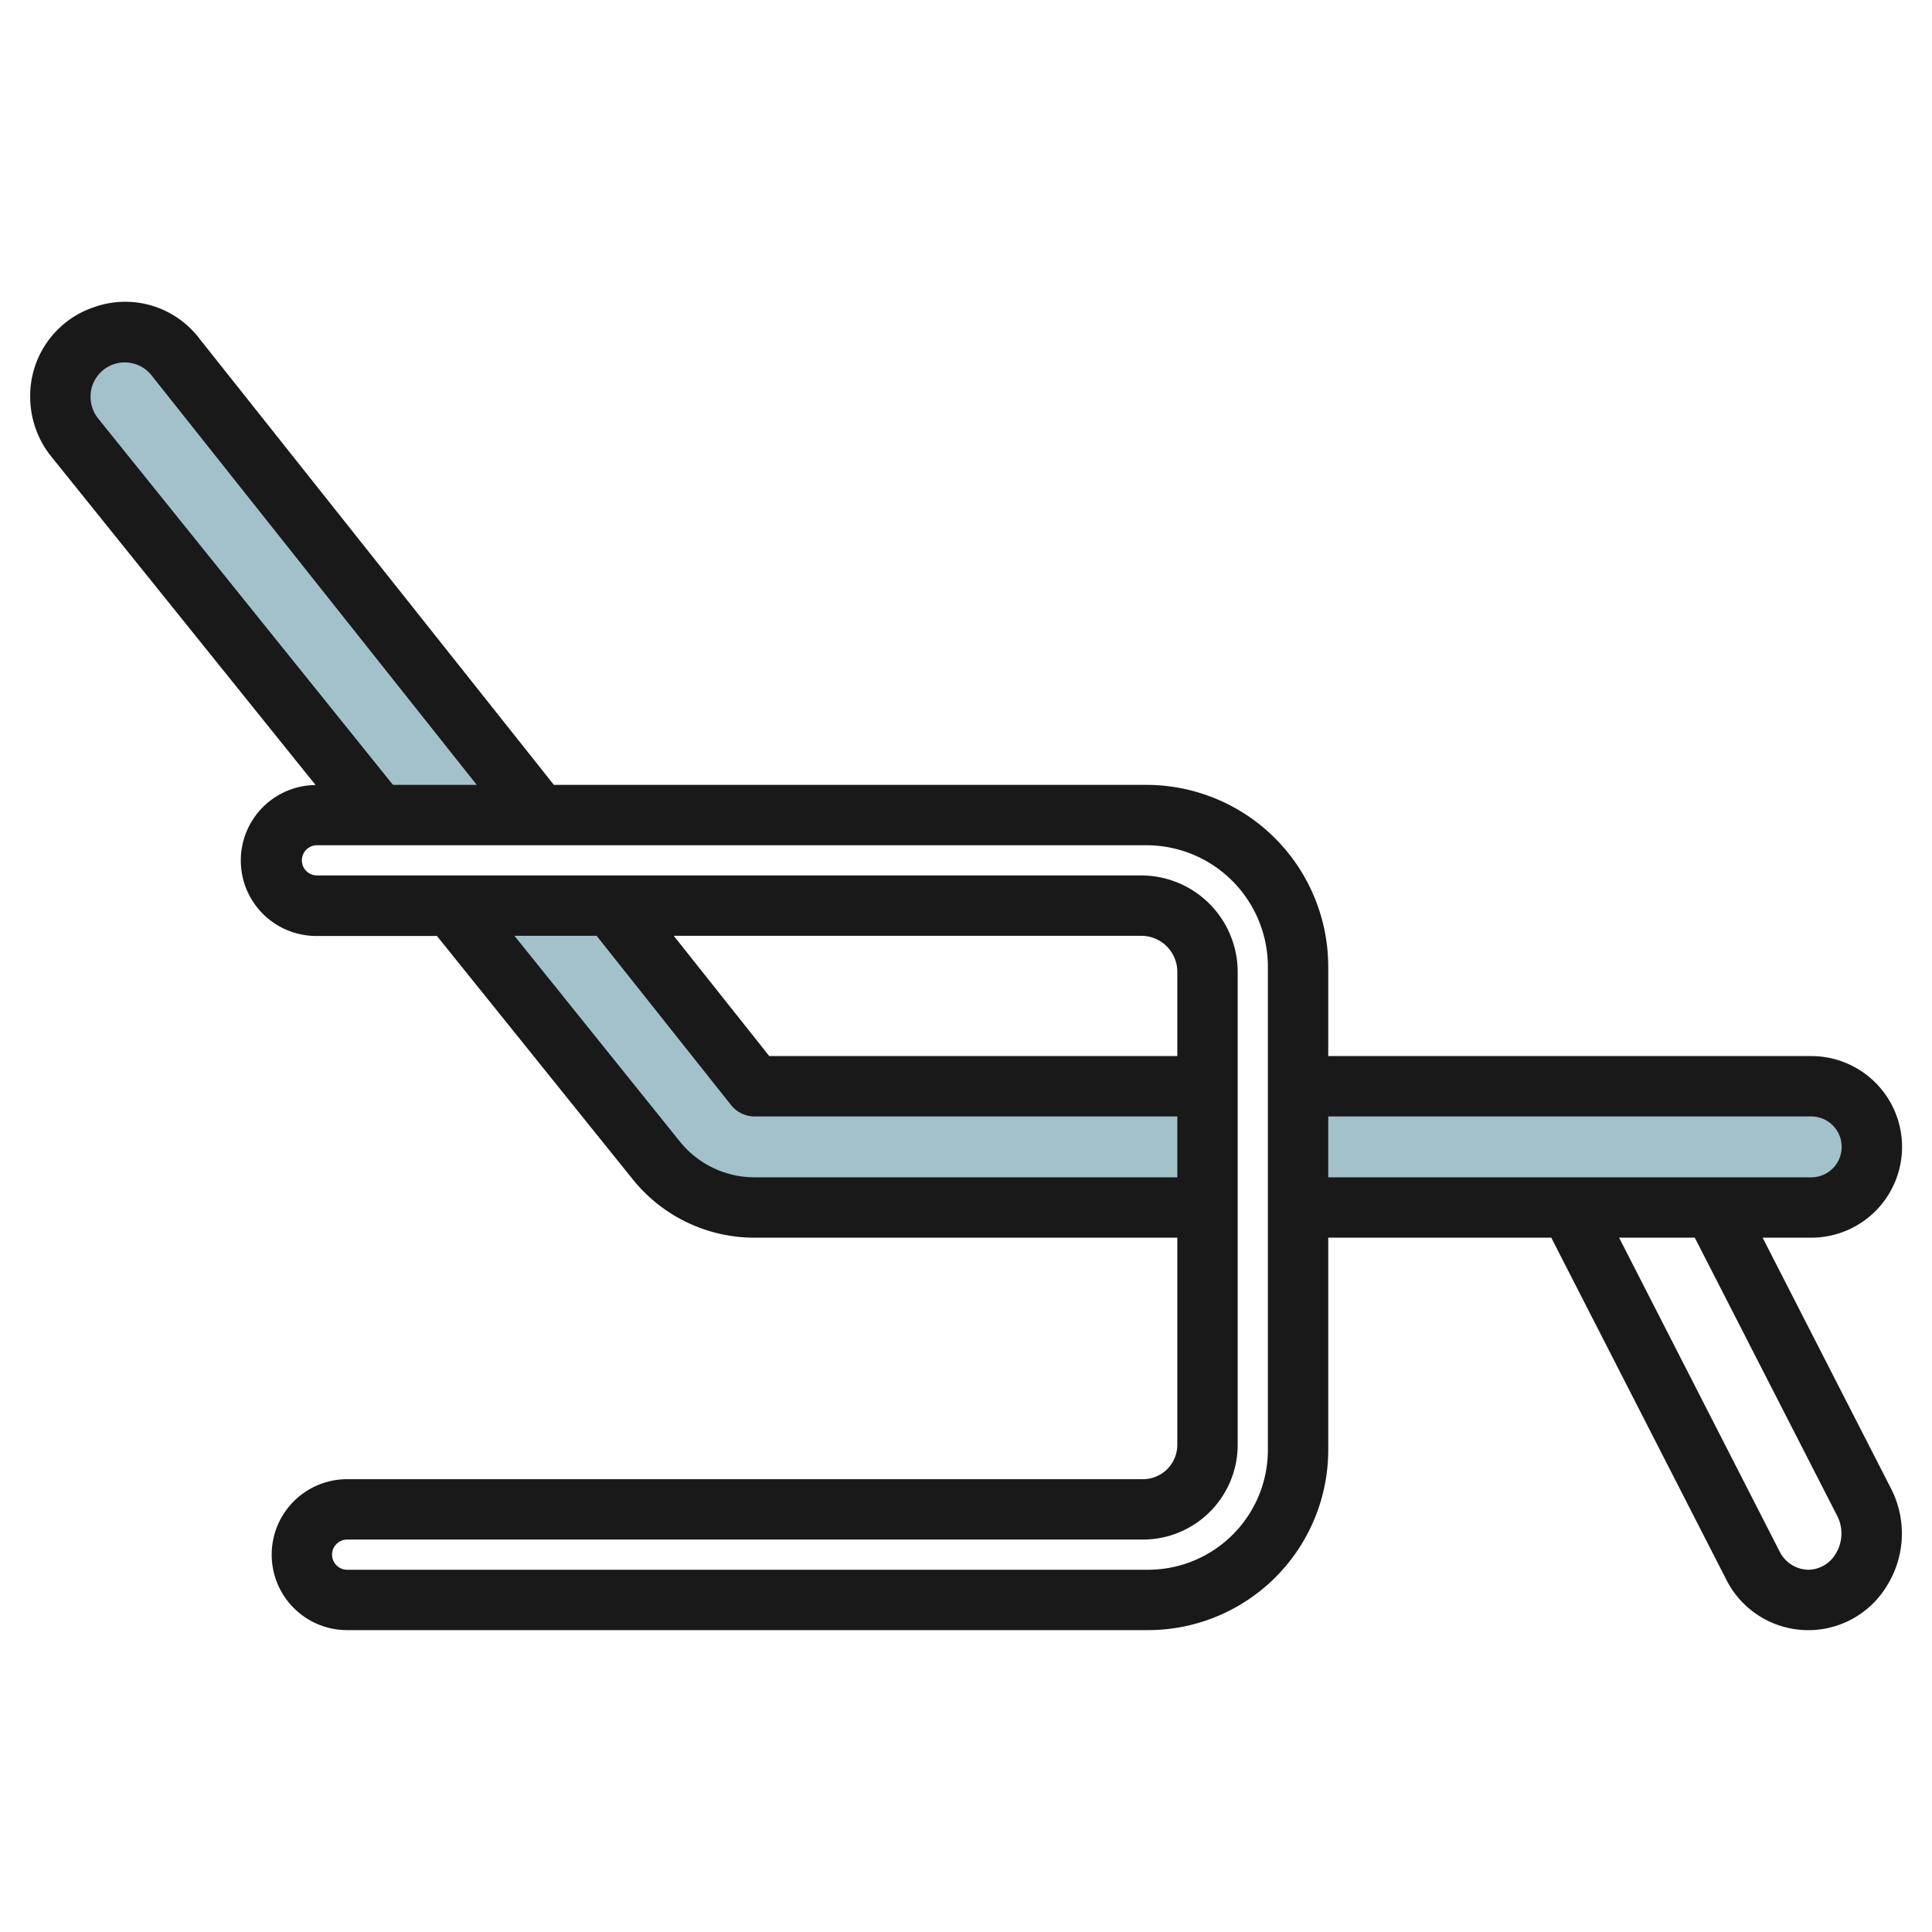
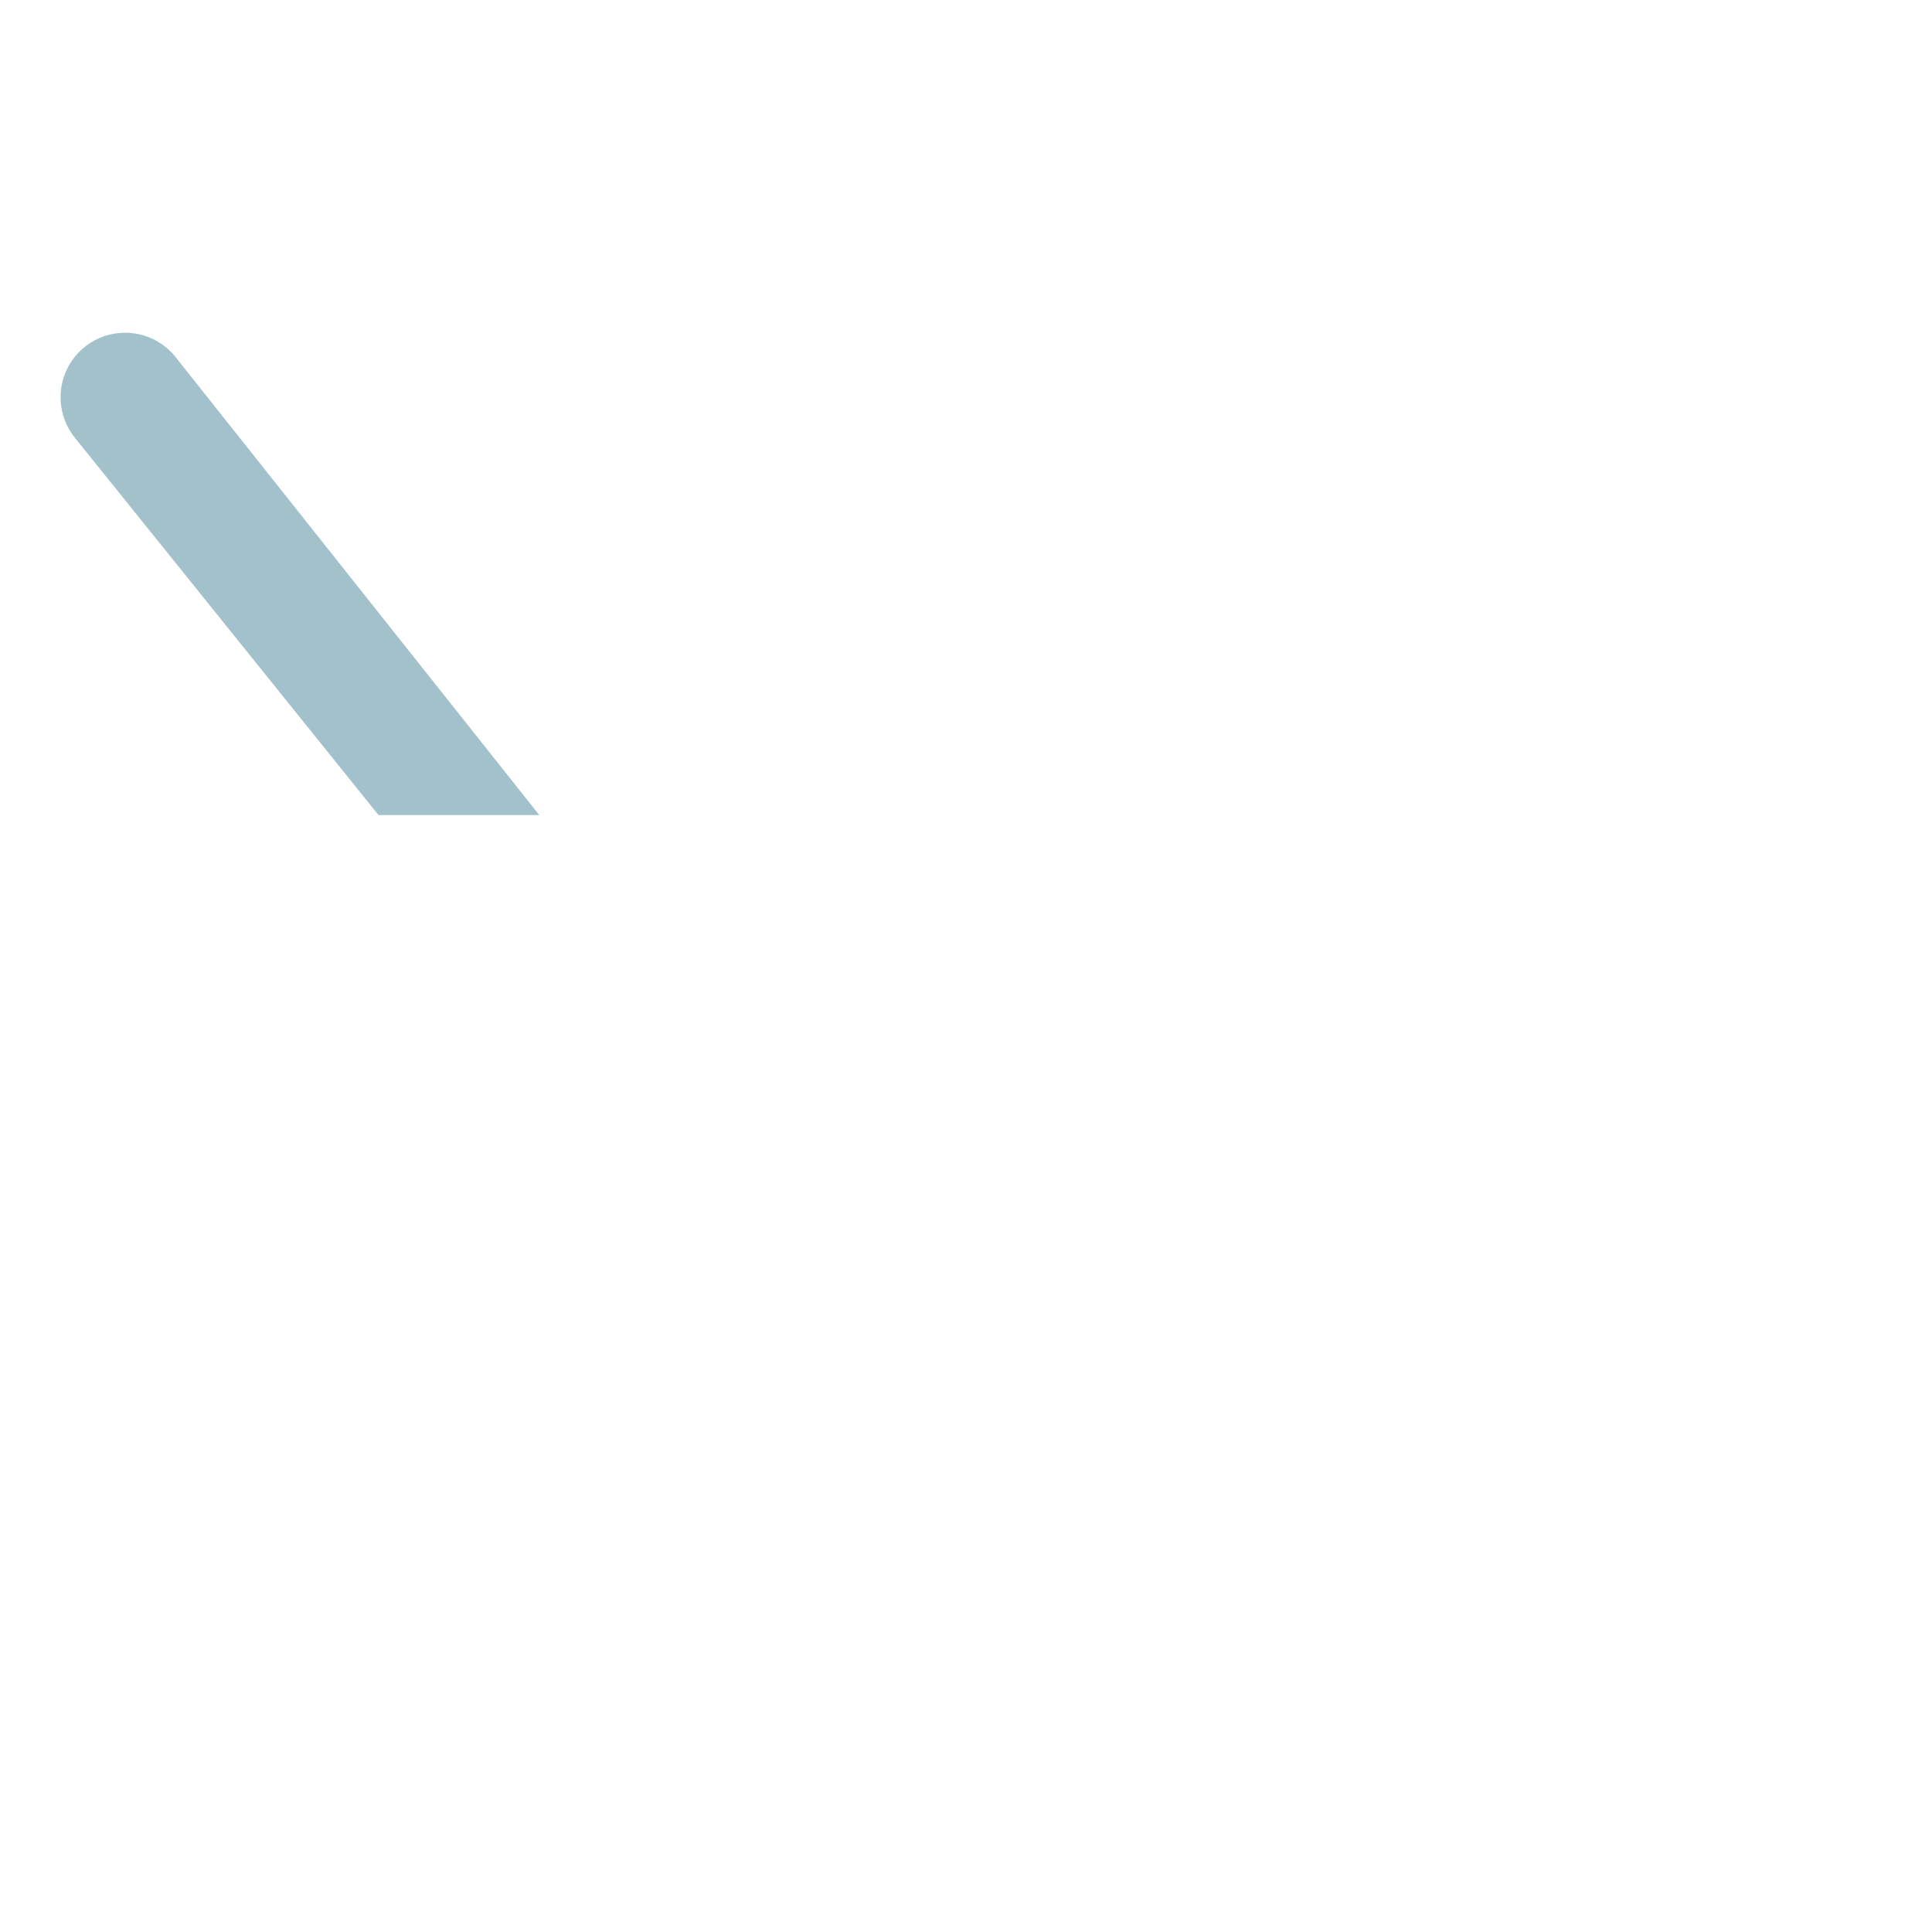
<svg xmlns="http://www.w3.org/2000/svg" id="Artboard_30" data-name="Artboard 30" viewBox="0 0 64 64" width="512" height="512">
  <path d="M17.865,27,5.822,11.836a2.137,2.137,0,1,0-3.355,2.648L12.539,27Z" style="fill:#a3c1ca" />
-   <path d="M40,35.984H25L20.247,30H14.953l6.787,8.435A4.191,4.191,0,0,0,25.005,40H40Z" style="fill:#a3c1ca" />
-   <path d="M60,35.984H43V40H60a2.008,2.008,0,0,0,0-4.016Z" style="fill:#a3c1ca" />
-   <path d="M60,34.984H44V32.021A6.028,6.028,0,0,0,37.979,26H18.348L6.614,11.227a3.086,3.086,0,0,0-3.488-1.056A3.1,3.1,0,0,0,1,13.146a3.163,3.163,0,0,0,.688,1.965l8.766,10.894a2.5,2.5,0,0,0,.046,5h3.974l6.487,8.062A5.17,5.17,0,0,0,25,41H39v6.861A1.14,1.14,0,0,1,37.862,49H11.5a2.5,2.5,0,0,0,0,5H38.032A5.974,5.974,0,0,0,44,48.032V41h7.388l5.784,11.3a3.042,3.042,0,0,0,5.345.214,3.266,3.266,0,0,0,.12-3.214L58.389,41H60a3.008,3.008,0,0,0,0-6.016ZM3,13.146a1.133,1.133,0,0,1,2.039-.688L15.793,26H13.018L3.25,13.861A1.146,1.146,0,0,1,3,13.146ZM25,39a3.176,3.176,0,0,1-2.484-1.192L17.042,31h2.722l4.453,5.606a1,1,0,0,0,.783.378H39V39Zm14-4.016H25.483L22.319,31h15.49A1.193,1.193,0,0,1,39,32.191Zm3,13.048A3.972,3.972,0,0,1,38.032,52H11.5a.5.5,0,0,1,0-1H37.862A3.142,3.142,0,0,0,41,47.861V32.191A3.2,3.2,0,0,0,37.809,29H10.5a.5.5,0,0,1,0-1H37.979A4.026,4.026,0,0,1,42,32.021ZM60.857,50.21a1.281,1.281,0,0,1-.046,1.259A1.069,1.069,0,0,1,59.9,52a1.084,1.084,0,0,1-.952-.613L53.635,41h2.507ZM60,39H44V36.984H60A1.008,1.008,0,0,1,60,39Z" style="fill:#191919" />
</svg>